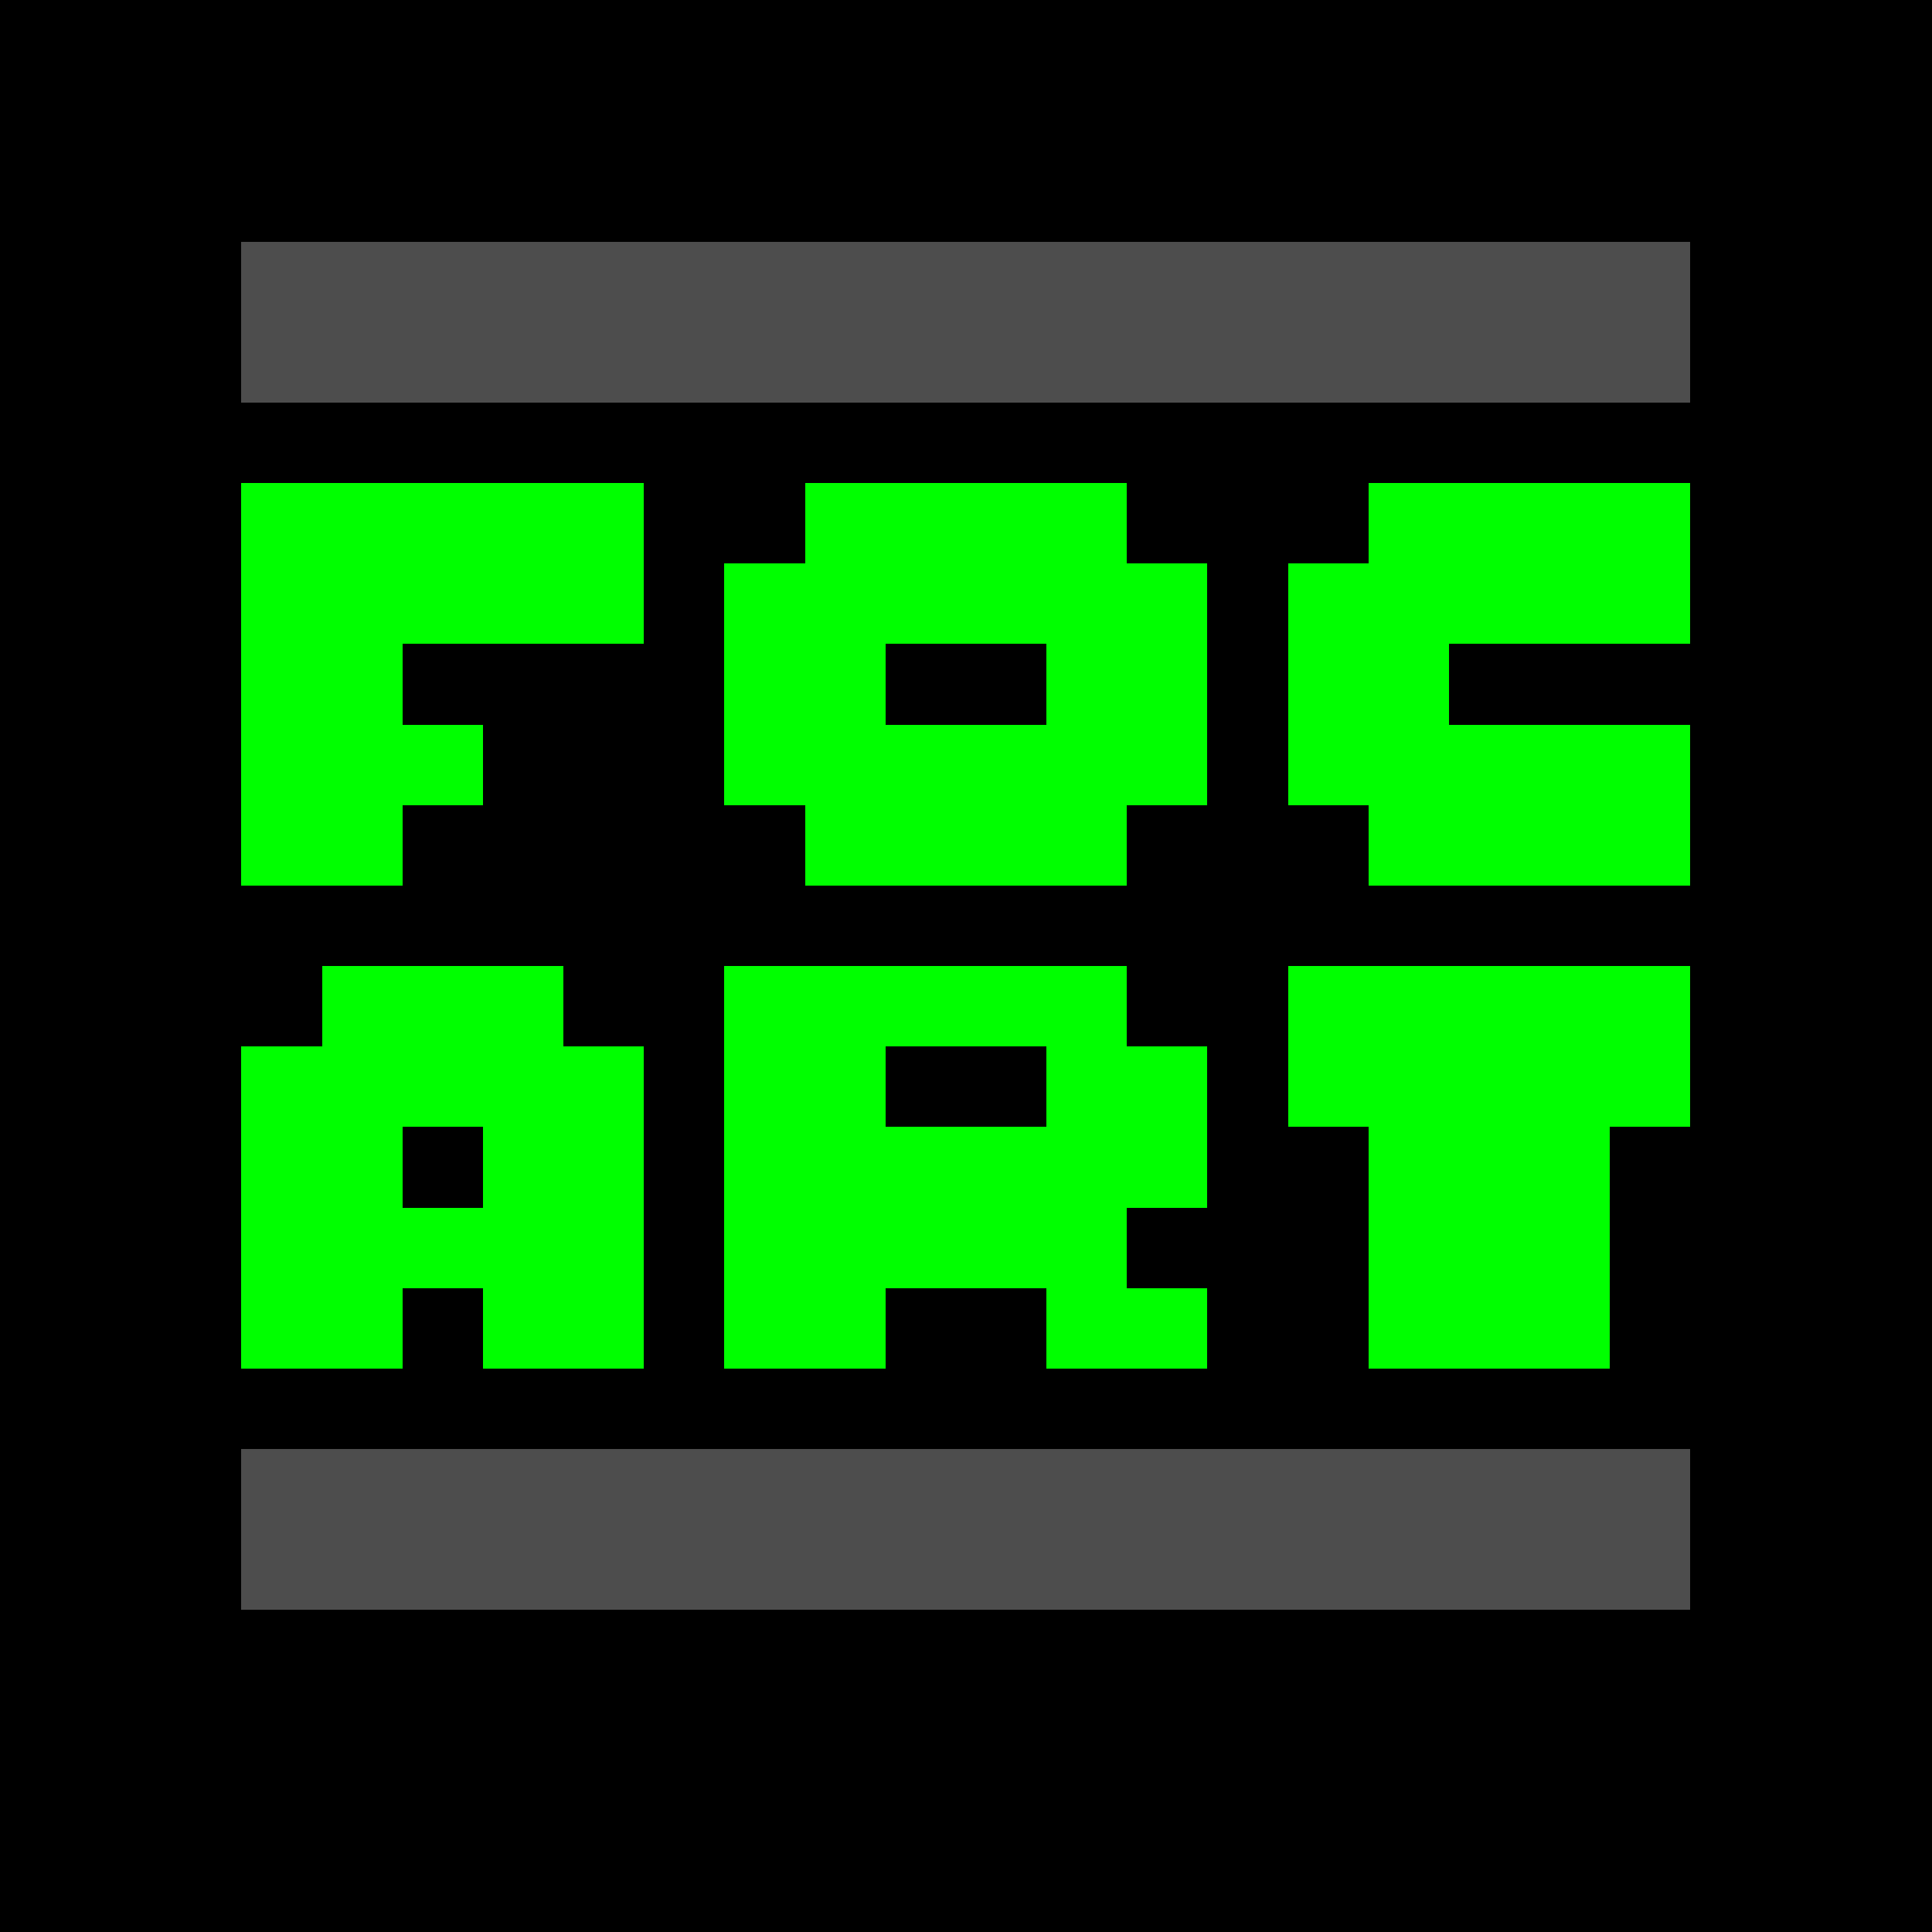
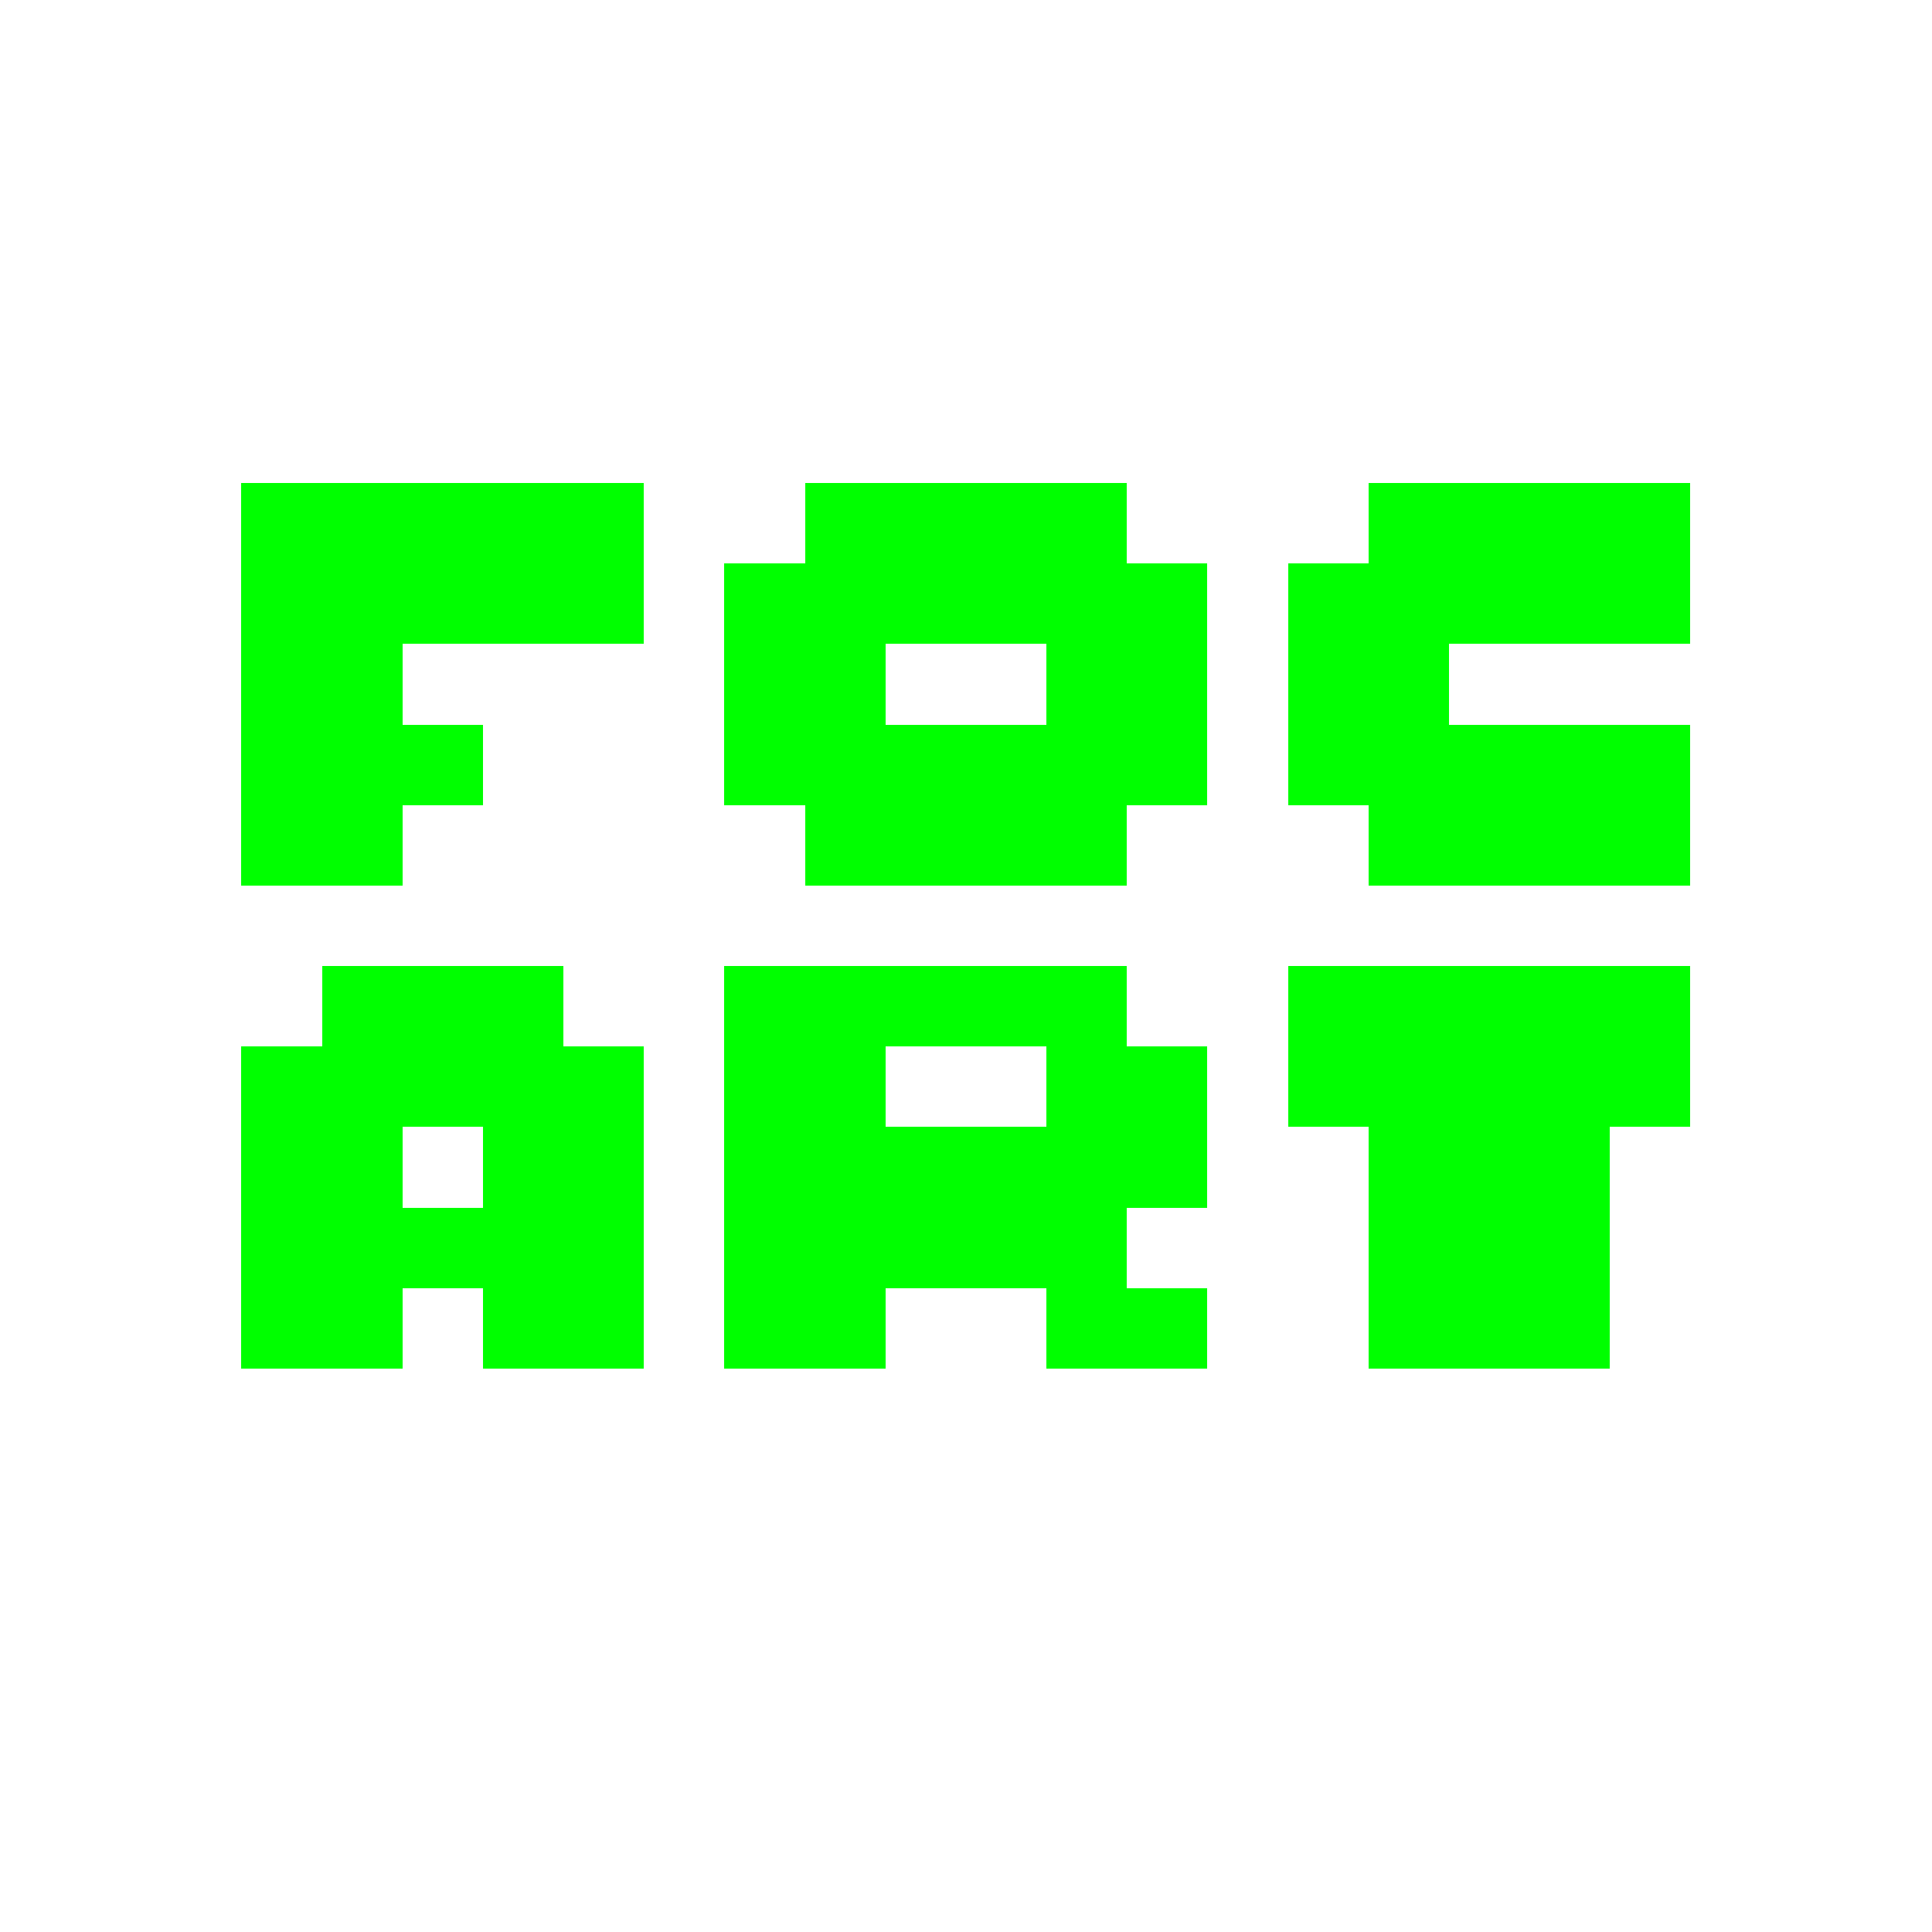
<svg xmlns="http://www.w3.org/2000/svg" viewBox="0 -0.5 24 23.999" width="960" height="960" preserveAspectRatio="none" shape-rendering="crispEdges">
-   <path stroke="#000000" d="M0 0h24M0 1h24M0 2h24M0 3h3M21 3h3M0 4h3M21 4h3M0 5h24M0 6h3M8 6h2M14 6h3M21 6h3M0 7h3M8 7h1M15 7h1M21 7h3M0 8h3M5 8h4M11 8h2M15 8h1M18 8h6M0 9h3M6 9h3M15 9h1M21 9h3M0 10h3M5 10h5M14 10h3M21 10h3M0 11h24M0 12h4M7 12h2M14 12h2M21 12h3M0 13h3M8 13h1M11 13h2M15 13h1M21 13h3M0 14h3M5 14h1M8 14h1M15 14h2M20 14h4M0 15h3M8 15h1M14 15h3M20 15h4M0 16h3M5 16h1M8 16h1M11 16h2M15 16h2M20 16h4M0 17h24M0 18h3M21 18h3M0 19h3M21 19h3M0 20h24M0 21h24M0 22h24M0 23h24" />
-   <path stroke="#4d4d4d" d="M3 3h18M3 4h18M3 18h18M3 19h18" />
  <path stroke="#00ff00" d="M3 6h5M10 6h4M17 6h4M3 7h5M9 7h6M16 7h5M3 8h2M9 8h2M13 8h2M16 8h2M3 9h3M9 9h6M16 9h5M3 10h2M10 10h4M17 10h4M4 12h3M9 12h5M16 12h5M3 13h5M9 13h2M13 13h2M16 13h5M3 14h2M6 14h2M9 14h6M17 14h3M3 15h5M9 15h5M17 15h3M3 16h2M6 16h2M9 16h2M13 16h2M17 16h3" />
</svg>